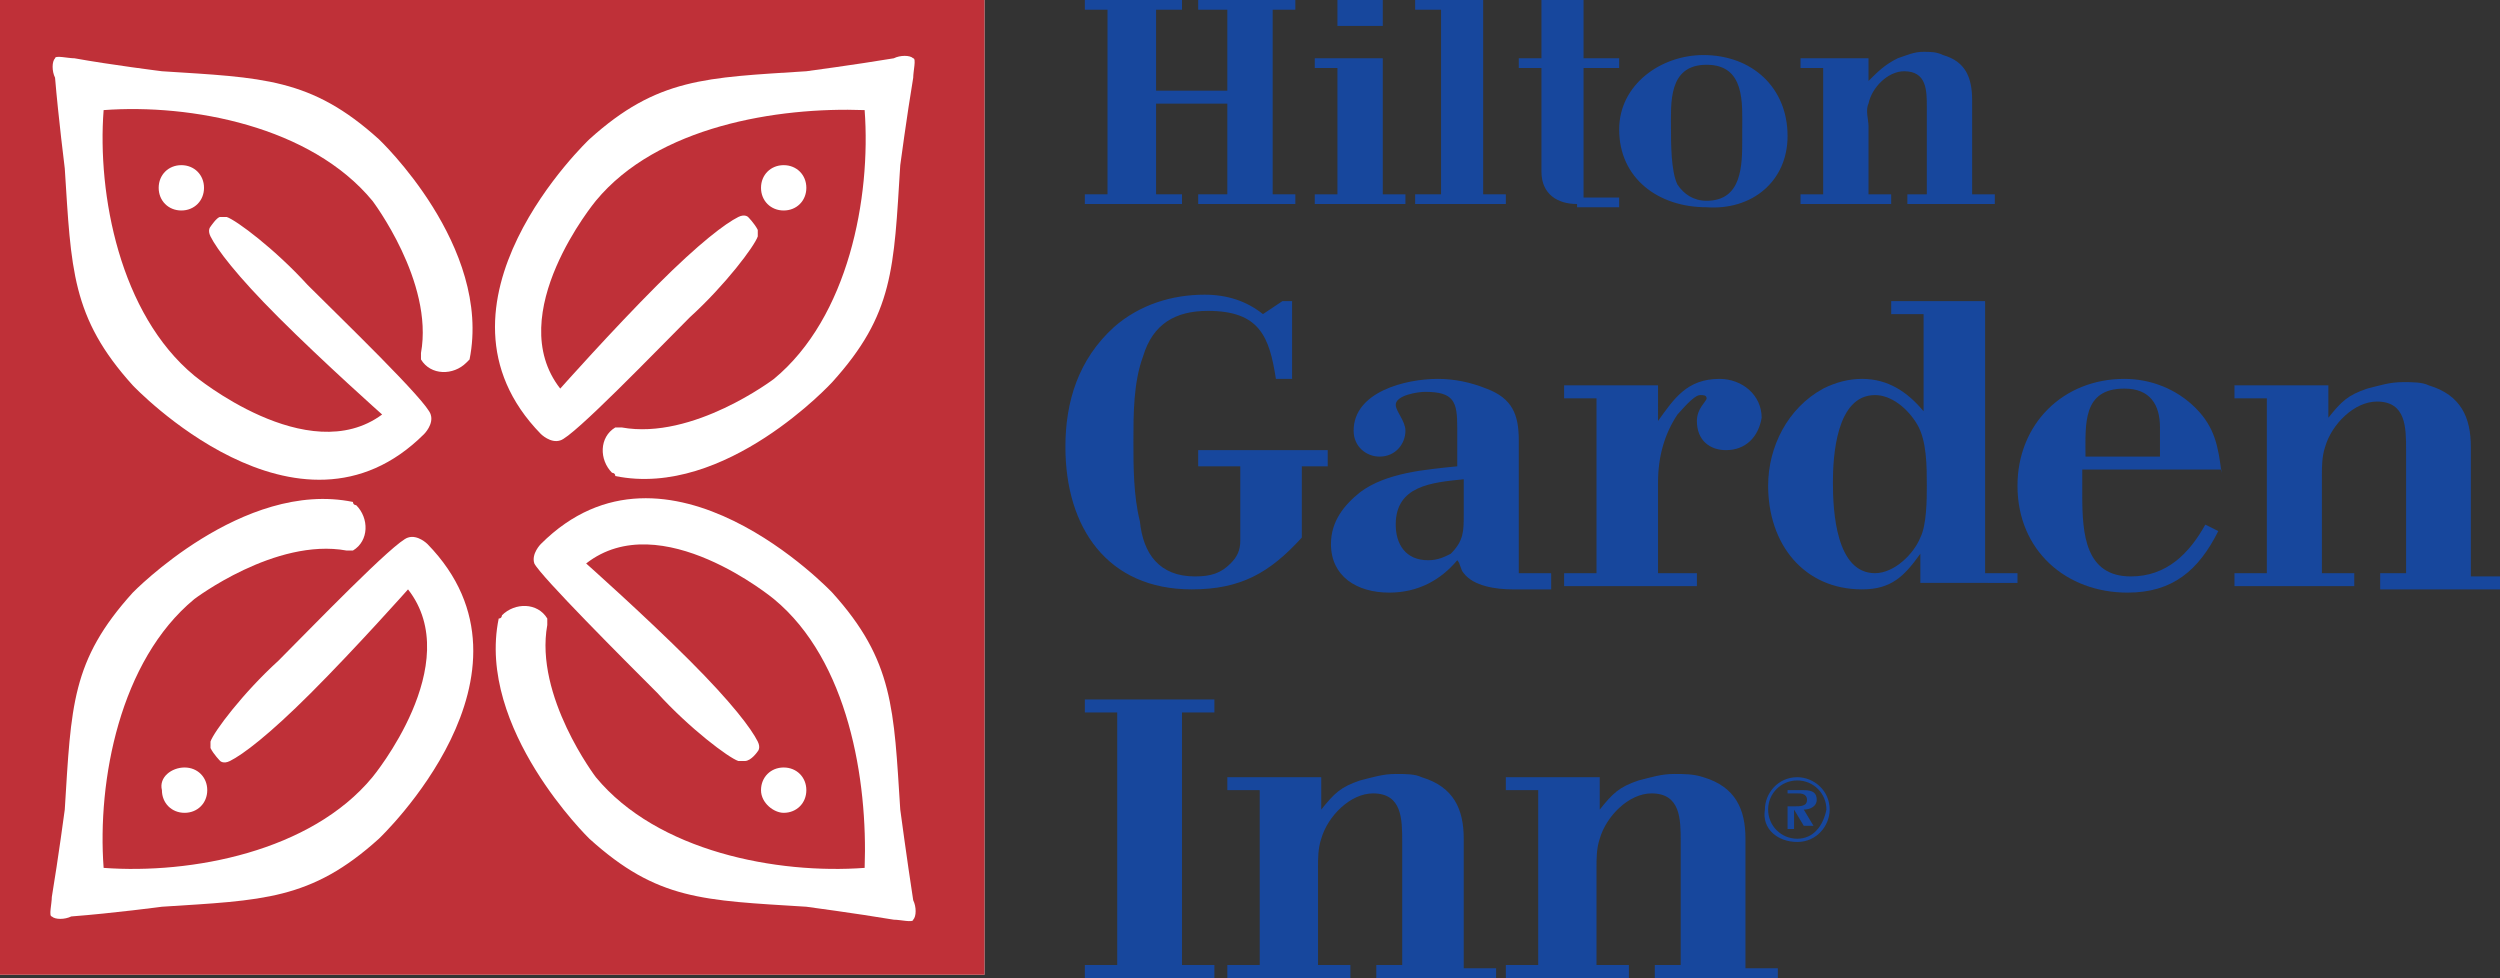
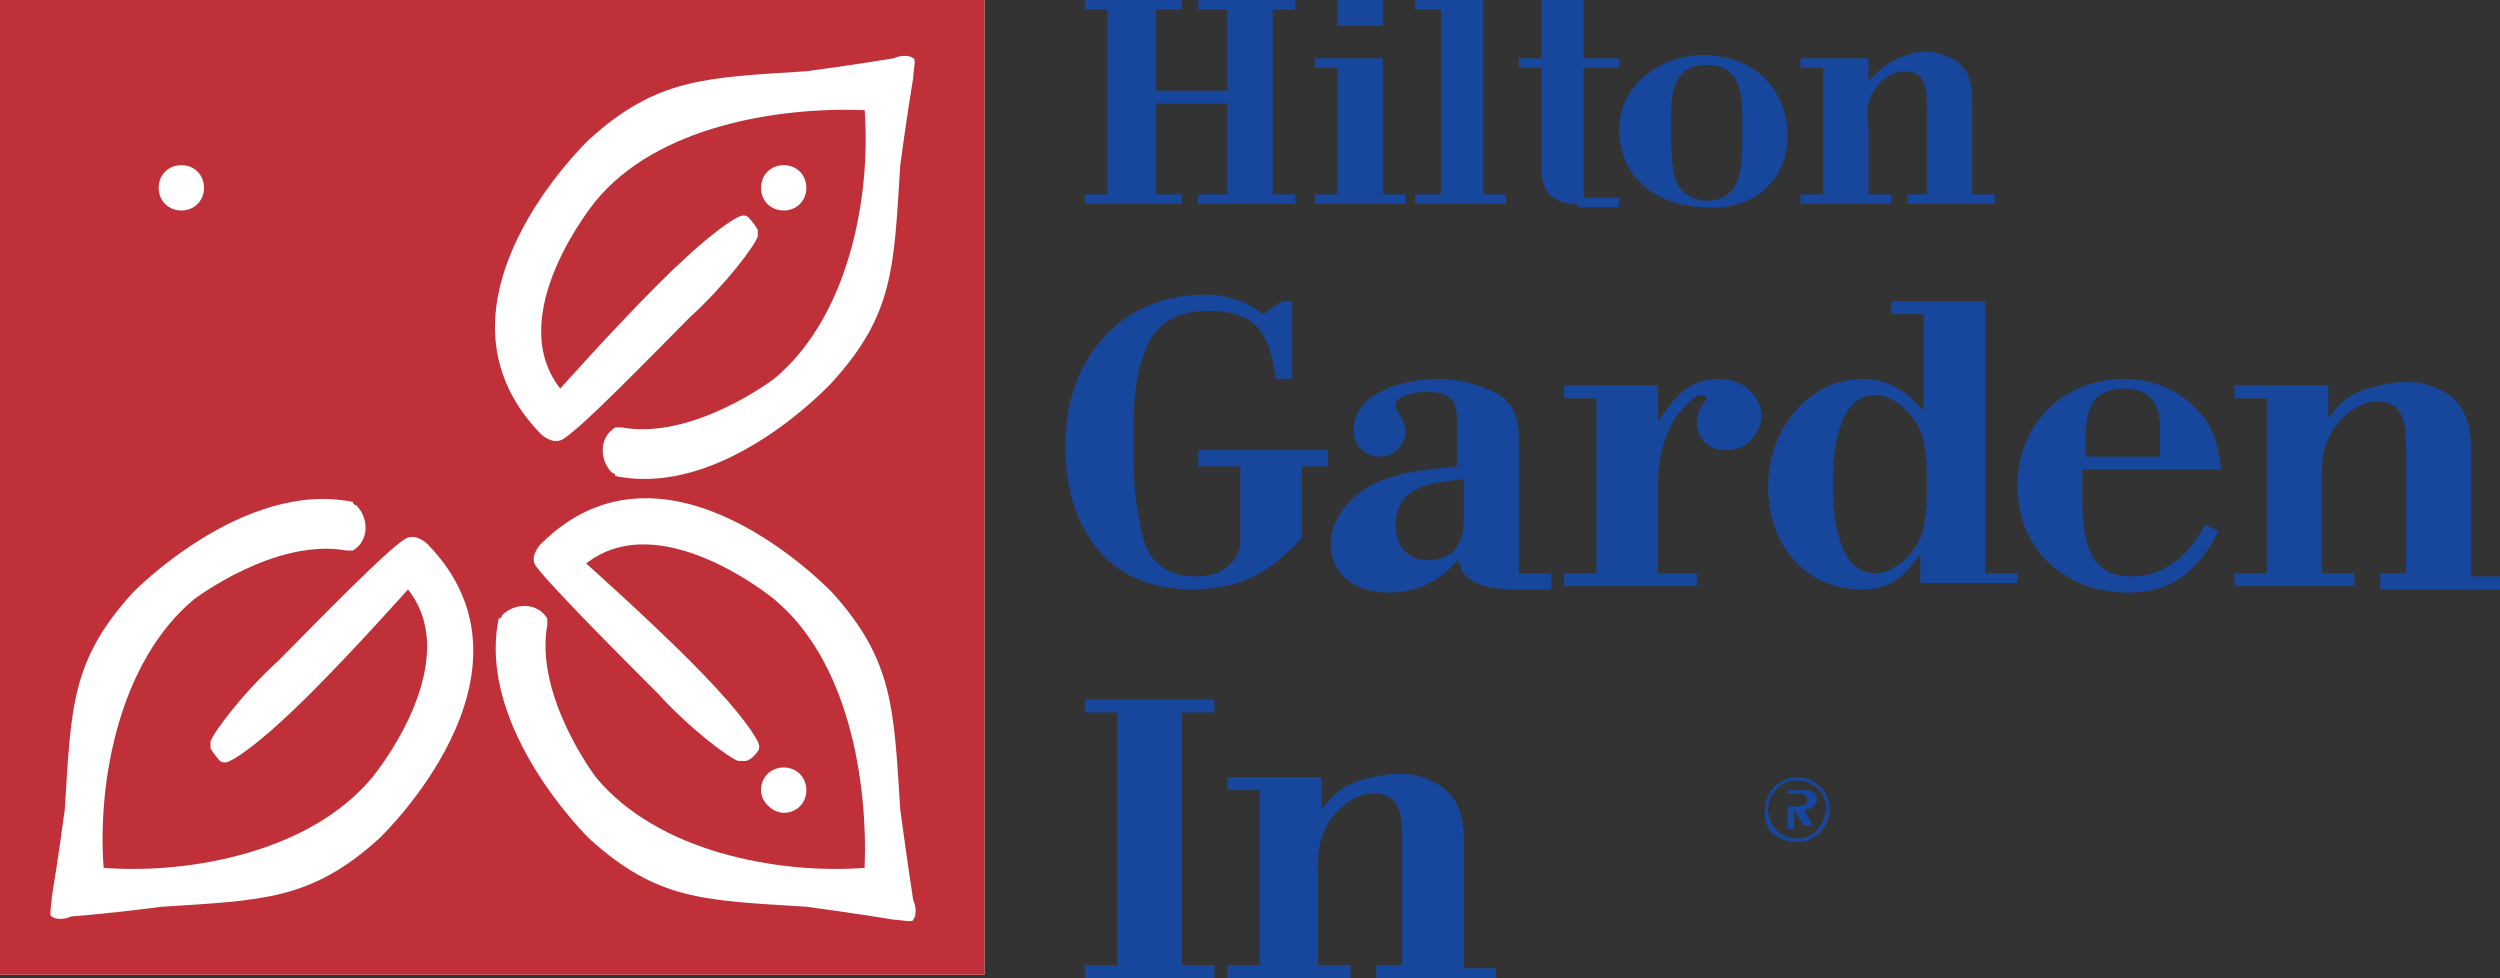
<svg xmlns="http://www.w3.org/2000/svg" version="1.1" id="Layer_1" x="0px" y="0px" viewBox="0 0 77.2 30.2" style="enable-background:new 0 0 77.2 30.2;" xml:space="preserve">
  <rect x="0" y="0" width="77.2" height="30.2" fill="#333333" stroke="none" />
  <style type="text/css">
	.st0{fill:#FFFFFF;}
	.st1{fill:#17479D;}
	.st2{fill:#BF3038;}
</style>
  <g id="XMLID_74_">
    <rect id="XMLID_415_" class="st0" width="30.4" height="30.1" />
    <g id="XMLID_75_">
      <polygon id="XMLID_414_" class="st1" points="37,6.3 37,6 37.9,6 37.9,3.2 35.7,3.2 35.7,6 36.5,6 36.5,6.3 33.5,6.3 33.5,6     34.2,6 34.2,0.3 33.5,0.3 33.5,0 36.5,0 36.5,0.3 35.7,0.3 35.7,2.8 37.9,2.8 37.9,0.3 37,0.3 37,0 40,0 40,0.3 39.3,0.3 39.3,6     40,6 40,6.3   " />
      <path id="XMLID_76_" class="st1" d="M40.6,6.3V6h0.7V2.1h-0.7V1.8h2.1V6h0.7v0.3H40.6z M41.3,0h1.4v0.8h-1.4V0z" />
      <polygon id="XMLID_411_" class="st1" points="43.7,6.3 43.7,6 44.5,6 44.5,0.3 43.7,0.3 43.7,0 45.8,0 45.8,6 46.5,6 46.5,6.3       " />
      <path id="XMLID_410_" class="st1" d="M48.7,6.3c-0.6,0-1.1-0.3-1.1-1V2.1h-0.7V1.8h0.7V0h1.3v1.8h1.1v0.3h-1.1v4h1.1v0.3H48.7z" />
      <path id="XMLID_77_" class="st1" d="M55.2,4.2c0-1.5-1.1-2.5-2.6-2.5C51.3,1.7,50,2.6,50,4c0,1.5,1.2,2.4,2.7,2.4    C54.1,6.5,55.2,5.6,55.2,4.2 M52.7,2c1.2,0,1.1,1.2,1.1,2v0.3c0,0.8,0,1.9-1.1,1.9c-0.4,0-0.7-0.2-0.9-0.5    c-0.2-0.4-0.2-1.3-0.2-1.7C51.6,3.2,51.5,2,52.7,2" />
      <path id="XMLID_389_" class="st1" d="M58.9,6.3V6h0.6V3.3c0-0.5,0-1.1-0.7-1.1c-0.5,0-1,0.5-1.1,1c-0.1,0.2,0,0.5,0,0.7V6h0.7v0.3    h-2.8V6h0.7V2.1h-0.7V1.8h2.1v0.7C58,2.2,58.2,2,58.6,1.8c0.3-0.1,0.5-0.2,0.8-0.2c0.2,0,0.4,0,0.6,0.1c0.7,0.2,0.9,0.7,0.9,1.4V6    h0.7v0.3H58.9z" />
      <path id="XMLID_388_" class="st1" d="M40.2,14.4v2.2c-1,1.1-1.9,1.6-3.4,1.6c-2.6,0-3.9-1.9-3.9-4.4c0-1.4,0.4-2.7,1.5-3.7    c0.8-0.7,1.8-1,2.8-1c0.7,0,1.3,0.2,1.8,0.6l0.6-0.4h0.3v2.4h-0.5c-0.2-1.3-0.5-2.1-2.1-2.1c-1,0-1.7,0.4-2,1.4    C35,11.8,35,12.8,35,13.6c0,0.8,0,1.7,0.2,2.5c0.1,1,0.6,1.7,1.7,1.7c0.5,0,0.8-0.1,1.1-0.4c0.2-0.2,0.3-0.4,0.3-0.7v-2.3H37v-0.5    h4v0.5H40.2z" />
      <path id="XMLID_78_" class="st1" d="M47.9,18.1v-0.4h-1v-4v-0.1c0-0.8-0.2-1.3-1-1.6c-0.5-0.2-1-0.3-1.5-0.3c-1,0-2.6,0.4-2.6,1.6    c0,0.5,0.4,0.8,0.8,0.8c0.5,0,0.8-0.4,0.8-0.8c0-0.3-0.3-0.6-0.3-0.8c0-0.3,0.7-0.4,0.9-0.4c0.9,0,1,0.3,1,1.1v1.2    c-1,0.1-2.2,0.2-3,0.8c-0.5,0.4-0.9,0.9-0.9,1.6c0,1,0.8,1.5,1.8,1.5c0.9,0,1.6-0.4,2.1-1c0.1,0.1,0.1,0.3,0.2,0.4    c0.3,0.4,1,0.5,1.5,0.5H47.9z M45.2,14.8v1.1c0,0.5,0,0.8-0.4,1.2c-0.2,0.1-0.4,0.2-0.7,0.2c-0.7,0-1-0.5-1-1.1    C43.1,15,44.2,14.9,45.2,14.8" />
      <path id="XMLID_385_" class="st1" d="M53.3,13.9c-0.5,0-0.9-0.3-0.9-0.9c0-0.4,0.3-0.6,0.3-0.7c0-0.1-0.1-0.1-0.2-0.1    c-0.2,0-0.6,0.5-0.7,0.6c-0.4,0.6-0.6,1.3-0.6,2.1v2.8h1.2v0.4h-4.1v-0.4h1v-5.4h-1v-0.4h2.9V13c0.5-0.7,0.9-1.3,1.9-1.3    c0.7,0,1.3,0.5,1.3,1.2C54.3,13.5,53.9,13.9,53.3,13.9" />
      <path id="XMLID_79_" class="st1" d="M62.3,18.1v-0.4h-1V9.3h-2.9v0.4h1v3c-0.5-0.6-1.1-1-1.9-1c-0.4,0-0.8,0.1-1.2,0.3    c-1.1,0.6-1.7,1.8-1.7,3c0,1.8,1.1,3.2,2.9,3.2c0.9,0,1.3-0.4,1.8-1.1v0.9H62.3z M57.9,12.2c0.5,0,1,0.4,1.3,0.9    c0.3,0.5,0.3,1.3,0.3,1.9c0,0.4,0,1.2-0.2,1.6c-0.2,0.5-0.8,1.1-1.4,1.1c-1.2,0-1.3-1.9-1.3-2.8C56.6,14.1,56.7,12.2,57.9,12.2" />
      <path id="XMLID_80_" class="st1" d="M68.6,14.6c-0.1-0.8-0.2-1.4-0.8-2c-0.6-0.6-1.4-0.9-2.2-0.9c-1.9,0-3.3,1.4-3.3,3.3    c0,2,1.5,3.3,3.4,3.3c1.4,0,2.2-0.7,2.8-1.9l-0.4-0.2c-0.5,0.9-1.2,1.6-2.3,1.6c-1.4,0-1.5-1.3-1.5-2.5v-0.8H68.6z M66.7,14.1    h-2.3c0-1-0.1-2.1,1.2-2.1c0.8,0,1.1,0.5,1.1,1.2V14.1z" />
      <path id="XMLID_380_" class="st1" d="M73.5,18.1v-0.4h0.8v-3.8c0-0.7,0-1.5-0.9-1.5c-0.7,0-1.4,0.7-1.6,1.4    c-0.1,0.3-0.1,0.6-0.1,0.9v3h1v0.4H69v-0.4h1v-5.4h-1v-0.4h2.9v1c0.4-0.5,0.6-0.7,1.2-0.9c0.4-0.1,0.7-0.2,1.1-0.2    c0.3,0,0.6,0,0.8,0.1c1,0.3,1.3,1,1.3,1.9v4h1v0.4H73.5z" />
      <polygon id="XMLID_379_" class="st1" points="33.5,30.2 33.5,29.8 34.5,29.8 34.5,22 33.5,22 33.5,21.6 37.5,21.6 37.5,22     36.5,22 36.5,29.8 37.5,29.8 37.5,30.2   " />
      <path id="XMLID_378_" class="st1" d="M42.5,30.2v-0.4h0.8V26c0-0.7,0-1.5-0.9-1.5c-0.7,0-1.4,0.7-1.6,1.4    c-0.1,0.3-0.1,0.6-0.1,0.9v3h1v0.4h-3.8v-0.4h1v-5.4h-1V24h2.9v1c0.4-0.5,0.6-0.7,1.2-0.9c0.4-0.1,0.7-0.2,1.1-0.2    c0.3,0,0.6,0,0.8,0.1c1,0.3,1.3,1,1.3,1.9v4h1v0.4H42.5z" />
-       <path id="XMLID_377_" class="st1" d="M51.1,30.2v-0.4h0.8V26c0-0.7,0-1.5-0.9-1.5c-0.7,0-1.4,0.7-1.6,1.4    c-0.1,0.3-0.1,0.6-0.1,0.9v3h1v0.4h-3.8v-0.4h1v-5.4h-1V24h2.9v1c0.4-0.5,0.6-0.7,1.2-0.9c0.4-0.1,0.7-0.2,1.1-0.2    c0.3,0,0.6,0,0.9,0.1c1,0.3,1.3,1,1.3,1.9v4h1v0.4H51.1z" />
      <path id="XMLID_81_" class="st1" d="M55.2,24.9v-0.4h0.3c0.1,0,0.3,0,0.3,0.2c0,0.2-0.2,0.2-0.4,0.2H55.2z M55.2,25h0.2l0.3,0.5    H56L55.7,25c0.2,0,0.4-0.1,0.4-0.3c0-0.2-0.1-0.3-0.4-0.3h-0.5v1.2h0.2V25z M55.5,26c0.6,0,1-0.5,1-1c0-0.6-0.5-1-1-1    c-0.6,0-1,0.5-1,1C54.4,25.6,54.9,26,55.5,26 M55.5,25.9c-0.5,0-0.9-0.4-0.9-0.9c0-0.5,0.4-0.9,0.9-0.9c0.5,0,0.9,0.4,0.9,0.9    C56.3,25.5,56,25.9,55.5,25.9" />
      <rect id="XMLID_366_" class="st2" width="30.4" height="30.1" />
      <path id="XMLID_365_" class="st0" d="M5.6,5.1c-0.4,0-0.7,0.3-0.7,0.7c0,0.4,0.3,0.7,0.7,0.7c0.4,0,0.7-0.3,0.7-0.7    C6.3,5.4,6,5.1,5.6,5.1" />
-       <path id="XMLID_364_" class="st0" d="M11.7,4.3C9.6,2.4,8.1,2.4,5,2.2c0,0-1.6-0.2-2.7-0.4c-0.2,0-0.6-0.1-0.6,0    c-0.1,0.1-0.1,0.4,0,0.6C1.8,3.6,2,5.2,2,5.2c0.2,3.1,0.2,4.6,2.1,6.7c0,0,5.1,5.4,9,1.5c0,0,0.3-0.3,0.2-0.6    c-0.1-0.4-2.8-3-3.8-4c-1-1.1-2.2-2-2.5-2.1c0,0-0.1,0-0.2,0C6.7,6.7,6.5,7,6.5,7c0,0-0.1,0.1,0,0.3c0.2,0.4,0.8,1.2,2.1,2.5    c1.4,1.4,3.2,3,3.2,3C9.5,14.5,6,11.6,6,11.6C3.7,9.7,3,6,3.2,3.4c2.7-0.2,6.4,0.5,8.3,2.8c0,0,1.9,2.5,1.5,4.7c0,0.1,0,0.1,0,0.2    c0.3,0.5,1,0.5,1.4,0.1c0,0,0,0,0.1-0.1C15.2,7.6,11.7,4.3,11.7,4.3" />
      <path id="XMLID_363_" class="st0" d="M24.9,5.8c0-0.4-0.3-0.7-0.7-0.7c-0.4,0-0.7,0.3-0.7,0.7c0,0.4,0.3,0.7,0.7,0.7    C24.6,6.5,24.9,6.2,24.9,5.8" />
      <path id="XMLID_362_" class="st0" d="M25.7,11.8c1.9-2.1,1.9-3.5,2.1-6.7c0,0,0.2-1.5,0.4-2.7c0-0.2,0.1-0.6,0-0.6    c-0.1-0.1-0.4-0.1-0.6,0c-1.2,0.2-2.7,0.4-2.7,0.4c-3.1,0.2-4.6,0.2-6.7,2.1c0,0-5.4,5.1-1.5,9.1c0,0,0.3,0.3,0.6,0.2    c0.4-0.1,3-2.8,4-3.8c1.1-1,2-2.2,2.1-2.5c0,0,0-0.1,0-0.2c-0.1-0.2-0.3-0.4-0.3-0.4c0,0-0.1-0.1-0.3,0c-0.4,0.2-1.2,0.8-2.5,2.1    c-1.4,1.4-3,3.2-3,3.2c-1.8-2.3,1.1-5.8,1.1-5.8c1.9-2.3,5.6-2.9,8.3-2.8c0.2,2.7-0.5,6.4-2.8,8.3c0,0-2.5,1.9-4.7,1.5    c-0.1,0-0.1,0-0.2,0c-0.5,0.3-0.5,1-0.1,1.4c0,0,0.1,0,0.1,0.1C22.4,15.4,25.7,11.8,25.7,11.8" />
      <path id="XMLID_361_" class="st0" d="M24.2,25.1c0.4,0,0.7-0.3,0.7-0.7c0-0.4-0.3-0.7-0.7-0.7c-0.4,0-0.7,0.3-0.7,0.7    C23.5,24.8,23.9,25.1,24.2,25.1" />
      <path id="XMLID_360_" class="st0" d="M18.2,25.9c2.1,1.9,3.5,1.9,6.7,2.1c0,0,1.5,0.2,2.7,0.4c0.2,0,0.6,0.1,0.6,0    c0.1-0.1,0.1-0.4,0-0.6C28,26.5,27.8,25,27.8,25c-0.2-3.1-0.2-4.6-2.1-6.7c0,0-5.1-5.4-9-1.5c0,0-0.3,0.3-0.2,0.6    c0.2,0.4,2.8,3,3.8,4c1,1.1,2.2,2,2.5,2.1c0,0,0.1,0,0.2,0c0.2,0,0.4-0.3,0.4-0.3c0,0,0.1-0.1,0-0.3c-0.2-0.4-0.8-1.2-2.1-2.5    c-1.4-1.4-3.2-3-3.2-3c2.3-1.8,5.8,1.1,5.8,1.1c2.3,1.9,2.9,5.6,2.8,8.3C24,27,20.3,26.3,18.4,24c0,0-1.9-2.5-1.5-4.7    c0-0.1,0-0.1,0-0.2c-0.3-0.5-1-0.5-1.4-0.1c0,0,0,0.1-0.1,0.1C14.7,22.5,18.2,25.9,18.2,25.9" />
-       <path id="XMLID_359_" class="st0" d="M5,24.4c0,0.4,0.3,0.7,0.7,0.7c0.4,0,0.7-0.3,0.7-0.7c0-0.4-0.3-0.7-0.7-0.7    C5.3,23.7,4.9,24,5,24.4" />
      <path id="XMLID_358_" class="st0" d="M4.1,18.3c-1.9,2.1-1.9,3.5-2.1,6.7c0,0-0.2,1.5-0.4,2.7c0,0.2-0.1,0.6,0,0.6    c0.1,0.1,0.4,0.1,0.6,0C3.5,28.2,5,28,5,28c3.1-0.2,4.6-0.2,6.7-2.1c0,0,5.4-5.1,1.5-9.1c0,0-0.3-0.3-0.6-0.2    c-0.4,0.1-3,2.8-4,3.8c-1.1,1-2,2.2-2.1,2.5c0,0,0,0.1,0,0.2c0.1,0.2,0.3,0.4,0.3,0.4c0,0,0.1,0.1,0.3,0c0.4-0.2,1.2-0.8,2.5-2.1    c1.4-1.4,3-3.2,3-3.2c1.8,2.3-1.1,5.8-1.1,5.8c-1.9,2.3-5.6,3-8.3,2.8c-0.2-2.7,0.5-6.4,2.8-8.3c0,0,2.5-1.9,4.7-1.5    c0.1,0,0.1,0,0.2,0c0.5-0.3,0.5-1,0.1-1.4c0,0-0.1,0-0.1-0.1C7.5,14.8,4.1,18.3,4.1,18.3" />
    </g>
  </g>
</svg>